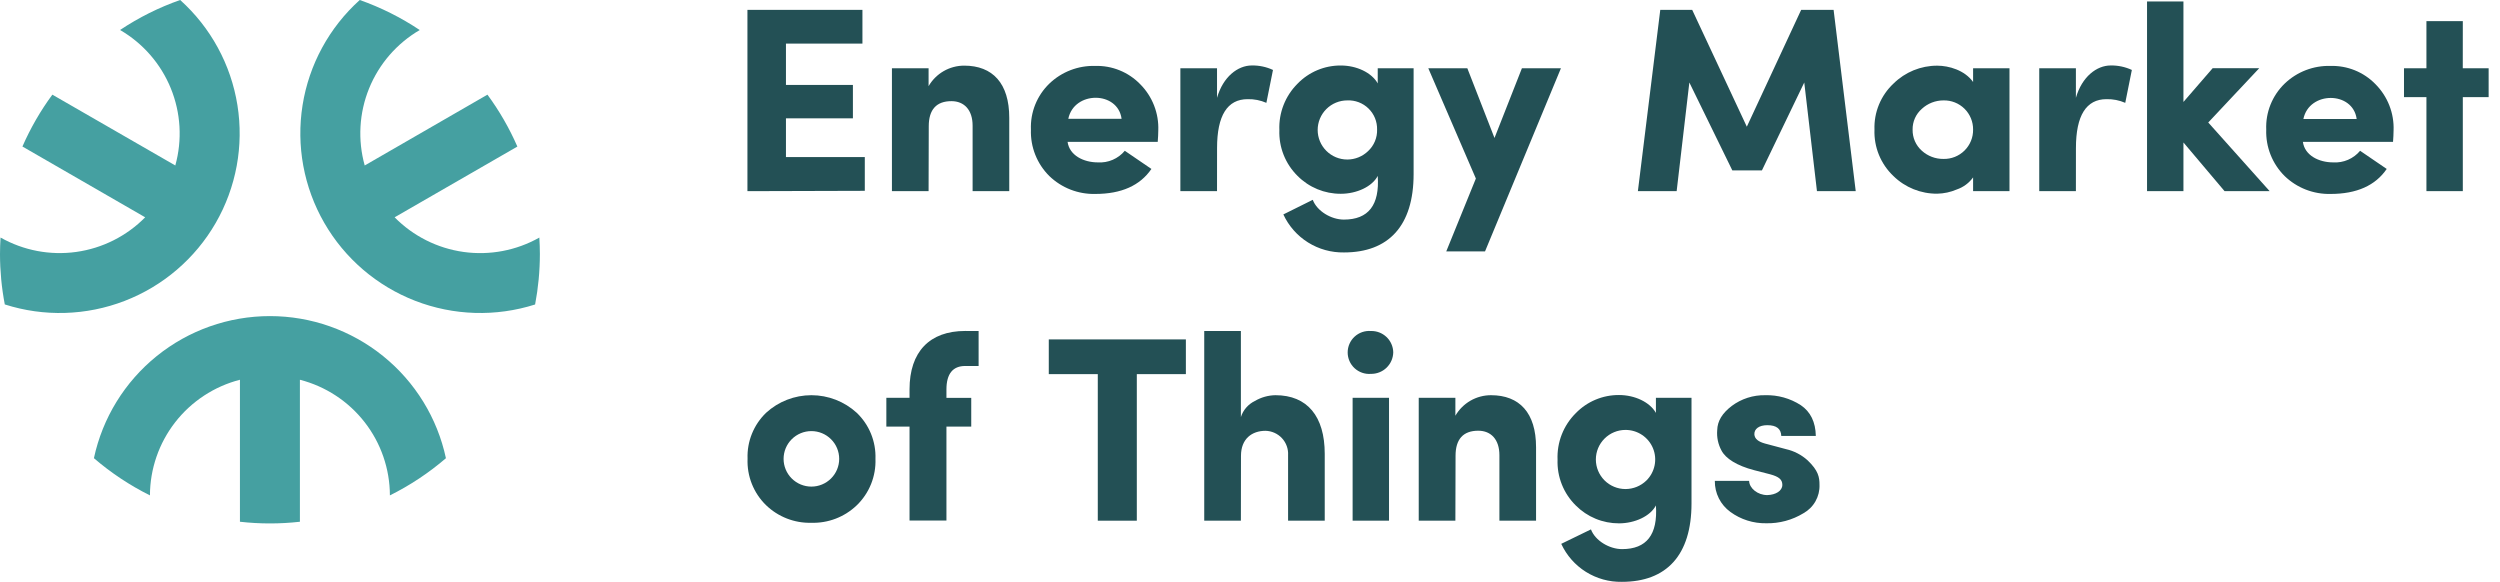
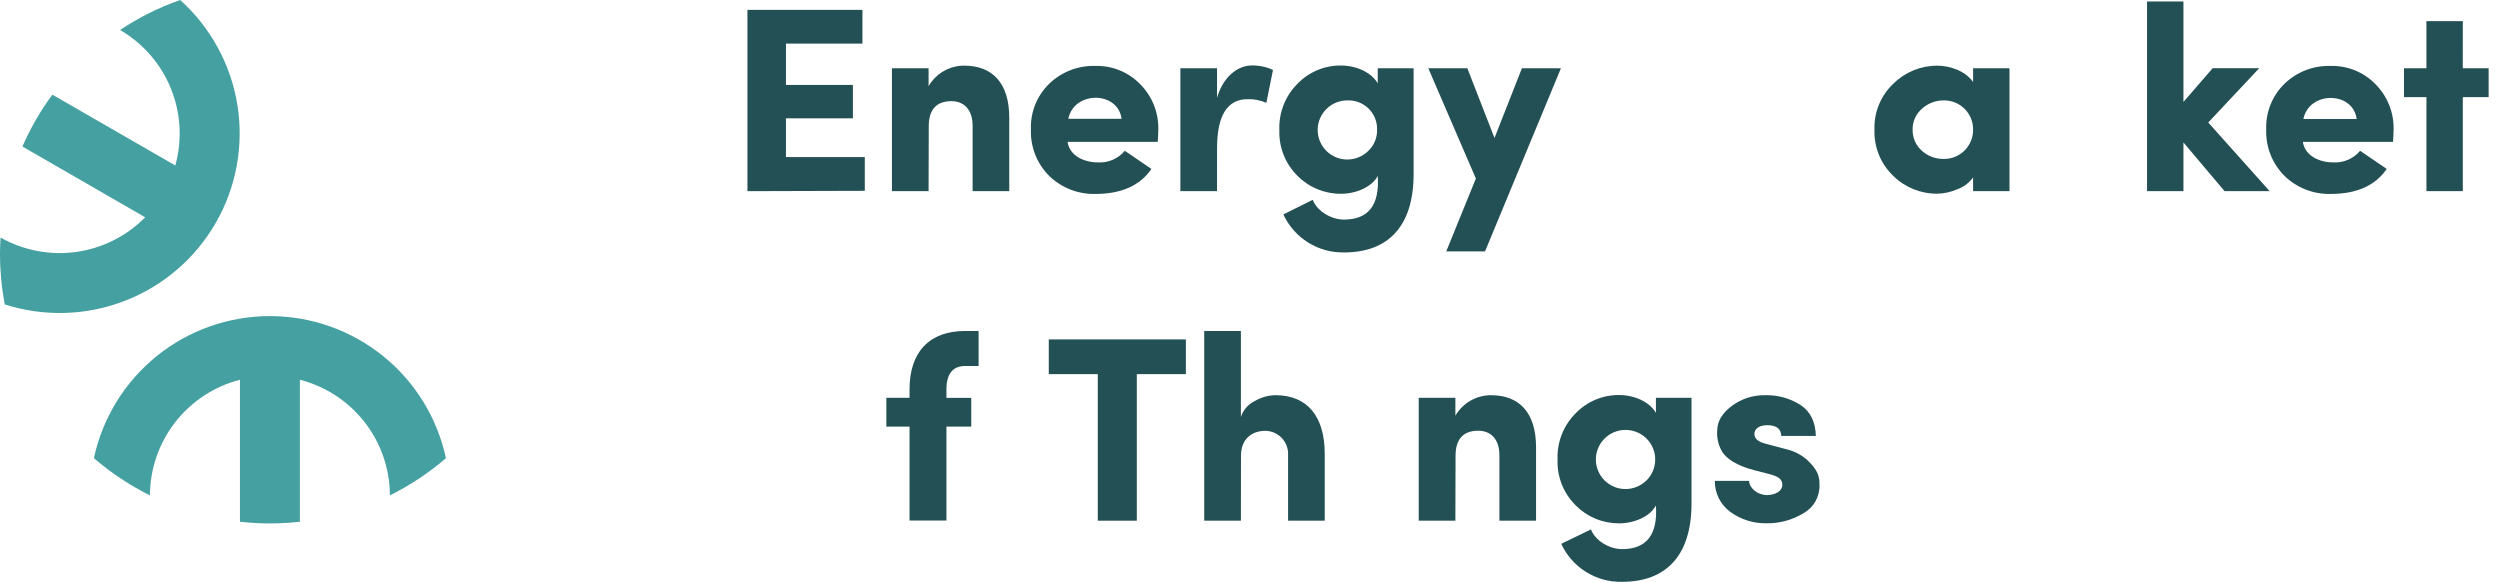
<svg xmlns="http://www.w3.org/2000/svg" width="189" height="44" viewBox="0 0 189 44" fill="none">
  <g clip-path="url(#clip0_46_1548)">
    <path d="M20.408 23.897C17.293 23.897 14.272 24.963 11.85 26.918C9.428 28.873 7.751 31.598 7.1 34.638C8.39 35.748 9.813 36.693 11.336 37.451C11.342 35.449 12.013 33.504 13.244 31.922C14.475 30.341 16.196 29.21 18.139 28.709V39.444C19.645 39.614 21.166 39.614 22.673 39.444V28.709C24.616 29.209 26.339 30.339 27.57 31.921C28.801 33.503 29.471 35.448 29.476 37.451C30.999 36.694 32.422 35.75 33.712 34.641C33.061 31.601 31.386 28.876 28.964 26.92C26.543 24.965 23.523 23.898 20.408 23.897Z" fill="#45A0A1" />
-     <path d="M40.774 17.961C39.035 18.942 37.021 19.324 35.043 19.047C33.065 18.77 31.234 17.849 29.834 16.428L39.113 11.08C38.508 9.692 37.749 8.376 36.851 7.156L27.572 12.51C27.035 10.585 27.152 8.536 27.904 6.683C28.657 4.831 30.003 3.279 31.731 2.27C30.321 1.328 28.798 0.565 27.198 0C24.888 2.08 23.362 4.886 22.874 7.952C22.386 11.017 22.965 14.157 24.515 16.849C26.065 19.54 28.492 21.62 31.392 22.743C34.292 23.866 37.49 23.963 40.454 23.019C40.693 21.762 40.814 20.485 40.815 19.206C40.815 18.788 40.799 18.373 40.774 17.961Z" fill="#45A0A1" />
    <path d="M13.253 12.51L3.958 7.156C3.06 8.375 2.302 9.69 1.696 11.077L10.975 16.428C9.576 17.849 7.745 18.769 5.768 19.046C3.792 19.322 1.778 18.94 0.042 17.958C0.016 18.373 0 18.788 0 19.206C0.001 20.484 0.122 21.76 0.362 23.015C3.325 23.963 6.525 23.869 9.427 22.747C12.329 21.626 14.758 19.546 16.309 16.853C17.86 14.161 18.439 11.02 17.95 7.953C17.461 4.886 15.933 2.079 13.621 0C12.017 0.562 10.491 1.324 9.077 2.267C10.81 3.274 12.159 4.826 12.914 6.679C13.669 8.532 13.789 10.582 13.253 12.51Z" fill="#45A0A1" />
    <path d="M56.506 14.452V0.744H65.2V3.298H59.418V6.421H64.48V8.947H59.418V11.872H65.379V14.426L56.506 14.452Z" fill="#235055" />
    <path d="M70.201 14.452H67.43V5.16H70.201V6.514C70.474 6.042 70.866 5.65 71.338 5.378C71.811 5.106 72.346 4.962 72.892 4.962C75.045 4.962 76.3 6.297 76.3 8.902V14.452H73.529V9.499C73.529 8.305 72.889 7.647 71.929 7.647C70.793 7.647 70.214 8.286 70.214 9.538L70.201 14.452Z" fill="#235055" />
    <path d="M87.047 12.772C86.19 14.027 84.776 14.662 82.802 14.662C82.163 14.677 81.527 14.565 80.932 14.334C80.336 14.102 79.793 13.755 79.333 13.312C78.87 12.854 78.507 12.306 78.267 11.701C78.027 11.097 77.915 10.449 77.938 9.799C77.911 9.154 78.022 8.51 78.262 7.91C78.503 7.31 78.868 6.768 79.333 6.319C79.793 5.878 80.337 5.532 80.933 5.303C81.528 5.074 82.163 4.965 82.802 4.984C83.431 4.966 84.057 5.079 84.64 5.316C85.224 5.552 85.751 5.907 86.19 6.357C86.65 6.816 87.01 7.365 87.246 7.97C87.483 8.574 87.592 9.221 87.566 9.87C87.566 10.128 87.547 10.406 87.524 10.725H80.709C80.847 11.738 81.906 12.277 83 12.277C83.384 12.301 83.769 12.234 84.123 12.081C84.476 11.929 84.789 11.695 85.035 11.399L87.047 12.772ZM84.792 8.982C84.513 6.871 81.202 6.852 80.763 8.982H84.792Z" fill="#235055" />
    <path d="M92.007 14.452H89.236V5.16H92.007V7.395C92.464 5.799 93.581 4.949 94.637 4.949C95.189 4.94 95.736 5.055 96.237 5.288L95.738 7.775C95.292 7.58 94.809 7.485 94.323 7.497C92.787 7.497 92.01 8.73 92.01 11.195L92.007 14.452Z" fill="#235055" />
    <path d="M99.245 15.106C99.564 15.962 100.64 16.601 101.596 16.601C103.452 16.601 104.31 15.505 104.156 13.299C103.737 14.113 102.556 14.65 101.366 14.65C100.758 14.653 100.156 14.535 99.594 14.303C99.033 14.071 98.523 13.73 98.096 13.299C97.639 12.848 97.281 12.308 97.044 11.713C96.807 11.117 96.697 10.478 96.72 9.838C96.693 9.189 96.801 8.542 97.038 7.937C97.275 7.333 97.635 6.784 98.096 6.325C98.519 5.888 99.028 5.54 99.59 5.304C100.152 5.068 100.756 4.948 101.366 4.952C102.563 4.952 103.698 5.489 104.156 6.306V5.16H106.869V13.159C106.869 17.076 104.975 19.085 101.606 19.085C100.645 19.101 99.699 18.838 98.885 18.328C98.071 17.818 97.423 17.082 97.021 16.211L99.245 15.106ZM101.855 7.59C101.261 7.59 100.692 7.825 100.272 8.244C99.852 8.664 99.616 9.232 99.616 9.825C99.616 10.418 99.852 10.986 100.272 11.405C100.692 11.825 101.261 12.06 101.855 12.06C102.443 12.06 103.008 11.831 103.43 11.421C103.652 11.213 103.828 10.96 103.945 10.679C104.062 10.397 104.118 10.094 104.108 9.79C104.114 9.495 104.06 9.202 103.949 8.929C103.837 8.656 103.67 8.409 103.459 8.203C103.248 7.997 102.997 7.836 102.721 7.73C102.445 7.625 102.151 7.577 101.855 7.59Z" fill="#235055" />
    <path d="M118.007 5.16L112.267 19.008H109.336L111.576 13.497L107.979 5.16H110.93L112.984 10.432L115.057 5.16H118.007Z" fill="#235055" />
-     <path d="M132.06 9.579L136.169 0.744H138.62L140.293 14.452H137.362L136.402 6.236L133.202 12.881H130.963L127.715 6.236L126.755 14.452H123.824L125.517 0.744H127.929L132.06 9.579Z" fill="#235055" />
    <path d="M149.166 14.452V13.411C148.86 13.837 148.428 14.156 147.931 14.324C147.464 14.525 146.963 14.633 146.455 14.643C145.22 14.654 144.03 14.175 143.147 13.312C142.671 12.862 142.296 12.316 142.048 11.71C141.801 11.105 141.685 10.453 141.71 9.799C141.687 9.151 141.803 8.504 142.051 7.904C142.299 7.304 142.672 6.763 143.147 6.319C144.027 5.449 145.217 4.962 146.455 4.965C147.332 4.965 148.529 5.304 149.166 6.198V5.16H151.917V14.452H149.166ZM149.166 9.796C149.169 9.503 149.113 9.213 149.001 8.942C148.889 8.671 148.724 8.425 148.515 8.219C148.306 8.013 148.057 7.851 147.784 7.743C147.511 7.635 147.219 7.583 146.926 7.59C146.32 7.59 145.736 7.818 145.291 8.228C145.067 8.424 144.889 8.666 144.768 8.937C144.648 9.208 144.588 9.503 144.593 9.799C144.587 10.1 144.646 10.399 144.766 10.674C144.887 10.95 145.066 11.196 145.291 11.396C145.738 11.801 146.322 12.022 146.926 12.015C147.22 12.022 147.513 11.969 147.787 11.86C148.06 11.751 148.309 11.588 148.518 11.381C148.727 11.174 148.892 10.927 149.004 10.654C149.115 10.382 149.17 10.09 149.166 9.796Z" fill="#235055" />
-     <path d="M156.938 14.452H154.167V5.16H156.938V7.395C157.395 5.799 158.512 4.949 159.568 4.949C160.12 4.94 160.667 5.056 161.168 5.288L160.669 7.775C160.222 7.58 159.738 7.485 159.251 7.497C157.719 7.497 156.941 8.73 156.941 11.195L156.938 14.452Z" fill="#235055" />
    <path d="M165.068 10.77V14.452H162.316V0.109H165.068V7.708L167.279 5.154H170.799L166.943 9.26L171.586 14.452H168.178L165.068 10.77Z" fill="#235055" />
    <path d="M180.436 12.772C179.579 14.027 178.164 14.662 176.19 14.662C175.551 14.677 174.916 14.565 174.32 14.334C173.725 14.102 173.182 13.755 172.722 13.312C172.259 12.854 171.896 12.306 171.656 11.701C171.416 11.097 171.304 10.449 171.327 9.799C171.3 9.154 171.41 8.51 171.651 7.91C171.891 7.31 172.256 6.768 172.722 6.319C173.182 5.878 173.726 5.532 174.321 5.303C174.917 5.074 175.552 4.965 176.19 4.984C176.819 4.967 177.445 5.08 178.029 5.316C178.612 5.553 179.14 5.907 179.579 6.357C180.038 6.817 180.397 7.366 180.634 7.97C180.871 8.575 180.98 9.221 180.954 9.87C180.954 10.128 180.935 10.406 180.913 10.725H174.098C174.235 11.738 175.291 12.277 176.389 12.277C176.773 12.301 177.158 12.233 177.511 12.081C177.865 11.928 178.177 11.695 178.424 11.399L180.436 12.772ZM178.164 8.995C177.883 6.884 174.574 6.865 174.136 8.995H178.164Z" fill="#235055" />
    <path d="M186.186 5.16H188.141V7.344H186.189V14.452H183.438V7.344H181.742V5.16H183.438V1.597H186.189L186.186 5.16Z" fill="#235055" />
-     <path d="M61.331 39.523C60.702 39.539 60.075 39.429 59.489 39.2C58.902 38.972 58.367 38.629 57.914 38.192C57.447 37.737 57.081 37.19 56.84 36.584C56.599 35.979 56.489 35.33 56.516 34.679C56.491 34.035 56.603 33.393 56.844 32.795C57.085 32.197 57.45 31.657 57.914 31.209C58.849 30.352 60.073 29.877 61.343 29.877C62.612 29.877 63.835 30.352 64.771 31.209C65.238 31.657 65.606 32.199 65.85 32.799C66.093 33.398 66.208 34.042 66.185 34.689C66.209 35.341 66.095 35.99 65.852 36.595C65.608 37.2 65.24 37.747 64.771 38.201C64.314 38.639 63.775 38.981 63.185 39.208C62.594 39.435 61.964 39.542 61.331 39.523ZM63.443 34.689C63.443 34.133 63.222 33.599 62.827 33.206C62.433 32.812 61.898 32.591 61.341 32.591C60.783 32.591 60.249 32.812 59.854 33.206C59.46 33.599 59.239 34.133 59.239 34.689C59.239 34.965 59.293 35.237 59.399 35.492C59.504 35.746 59.659 35.978 59.854 36.172C60.05 36.367 60.281 36.522 60.536 36.627C60.791 36.733 61.065 36.787 61.341 36.787C61.617 36.787 61.89 36.733 62.145 36.627C62.4 36.522 62.632 36.367 62.827 36.172C63.023 35.978 63.177 35.746 63.283 35.492C63.389 35.237 63.443 34.965 63.443 34.689Z" fill="#235055" />
    <path d="M73.983 25.024V27.668H72.969C72.031 27.668 71.551 28.265 71.551 29.44V30.078H73.426V32.25H71.551V39.351H68.761V32.25H67.008V30.075H68.761V29.437C68.761 26.592 70.278 25.021 72.969 25.021L73.983 25.024Z" fill="#235055" />
    <path d="M79.288 28.284V25.659H89.652V28.284H85.943V39.364H82.993V28.284H79.288Z" fill="#235055" />
    <path d="M93.811 39.364H91.04V25.024H93.811V31.528C93.896 31.265 94.033 31.022 94.215 30.813C94.396 30.605 94.618 30.435 94.867 30.315C95.339 30.037 95.875 29.886 96.422 29.877C98.835 29.877 100.15 31.474 100.15 34.312V39.364H97.379V34.411C97.392 34.177 97.359 33.943 97.279 33.723C97.2 33.502 97.077 33.3 96.917 33.128C96.758 32.956 96.565 32.818 96.351 32.722C96.137 32.626 95.905 32.574 95.671 32.569C94.656 32.569 93.818 33.166 93.818 34.459L93.811 39.364Z" fill="#235055" />
-     <path d="M105.33 26.633C105.326 26.851 105.279 27.066 105.192 27.266C105.105 27.466 104.98 27.647 104.822 27.799C104.665 27.95 104.48 28.07 104.276 28.149C104.073 28.229 103.856 28.268 103.637 28.265C103.414 28.282 103.189 28.253 102.977 28.179C102.765 28.105 102.571 27.989 102.406 27.837C102.241 27.685 102.11 27.5 102.02 27.295C101.93 27.09 101.884 26.868 101.884 26.644C101.884 26.42 101.93 26.199 102.02 25.994C102.11 25.788 102.241 25.604 102.406 25.452C102.571 25.3 102.765 25.183 102.977 25.109C103.189 25.036 103.414 25.007 103.637 25.024C103.855 25.018 104.071 25.055 104.274 25.133C104.476 25.21 104.662 25.328 104.819 25.477C104.977 25.627 105.103 25.806 105.19 26.004C105.278 26.203 105.325 26.416 105.33 26.633ZM105.01 30.075V39.364H102.258V30.075H105.01Z" fill="#235055" />
    <path d="M110.027 39.364H107.256V30.075H110.027V31.429C110.3 30.957 110.692 30.566 111.164 30.293C111.637 30.021 112.173 29.877 112.718 29.877C114.872 29.877 116.126 31.209 116.126 33.814V39.364H113.355V34.411C113.355 33.217 112.715 32.562 111.755 32.562C110.619 32.562 110.04 33.201 110.04 34.453L110.027 39.364Z" fill="#235055" />
    <path d="M120.276 40.022C120.596 40.877 121.671 41.513 122.628 41.513C124.483 41.513 125.338 40.421 125.187 38.211C124.768 39.025 123.587 39.565 122.397 39.565C121.789 39.567 121.187 39.449 120.626 39.216C120.064 38.984 119.555 38.642 119.127 38.211C118.67 37.761 118.312 37.221 118.075 36.625C117.838 36.029 117.728 35.39 117.751 34.75C117.724 34.101 117.832 33.454 118.069 32.849C118.306 32.244 118.666 31.696 119.127 31.237C119.551 30.8 120.059 30.452 120.621 30.216C121.183 29.98 121.787 29.86 122.397 29.864C123.591 29.864 124.73 30.401 125.187 31.215V30.075H127.878V38.058C127.878 41.979 125.984 43.987 122.615 43.987C121.653 44.005 120.708 43.742 119.893 43.232C119.079 42.722 118.431 41.985 118.03 41.114L120.276 40.022ZM122.887 32.502C122.293 32.502 121.723 32.737 121.303 33.157C120.883 33.576 120.647 34.144 120.647 34.737C120.647 35.33 120.883 35.898 121.303 36.318C121.723 36.737 122.293 36.972 122.887 36.972C123.475 36.971 124.039 36.742 124.461 36.334C124.779 36.022 124.997 35.624 125.087 35.188C125.177 34.753 125.135 34.3 124.966 33.889C124.797 33.478 124.509 33.126 124.138 32.879C123.768 32.632 123.332 32.501 122.887 32.502Z" fill="#235055" />
    <path d="M132.611 35.545C131.315 35.206 130.457 34.67 130.141 34.054C129.888 33.584 129.777 33.052 129.821 32.521C129.84 31.825 130.198 31.244 130.918 30.691C131.647 30.147 132.538 29.86 133.449 29.877C134.402 29.852 135.34 30.114 136.14 30.631C136.876 31.129 137.257 31.908 137.276 32.959H134.665C134.646 32.422 134.307 32.144 133.609 32.144C132.991 32.144 132.611 32.422 132.63 32.84C132.652 33.179 132.931 33.396 133.449 33.536L135.023 33.955C135.632 34.093 136.196 34.385 136.658 34.804C137.474 35.58 137.554 36.081 137.554 36.653C137.57 37.088 137.464 37.519 137.25 37.898C137.035 38.278 136.72 38.59 136.338 38.802C135.493 39.316 134.519 39.579 133.529 39.559C132.556 39.577 131.604 39.276 130.819 38.703C130.448 38.434 130.148 38.081 129.943 37.673C129.738 37.264 129.635 36.813 129.641 36.356H132.233C132.252 36.911 132.873 37.429 133.609 37.429C134.249 37.41 134.745 37.109 134.745 36.653C134.745 36.257 134.486 36.037 133.827 35.858L132.611 35.545Z" fill="#235055" />
  </g>
  <defs>
    <clipPath id="clip0_46_1548">
      <rect width="188.138" height="44" fill="white" />
    </clipPath>
  </defs>
</svg>